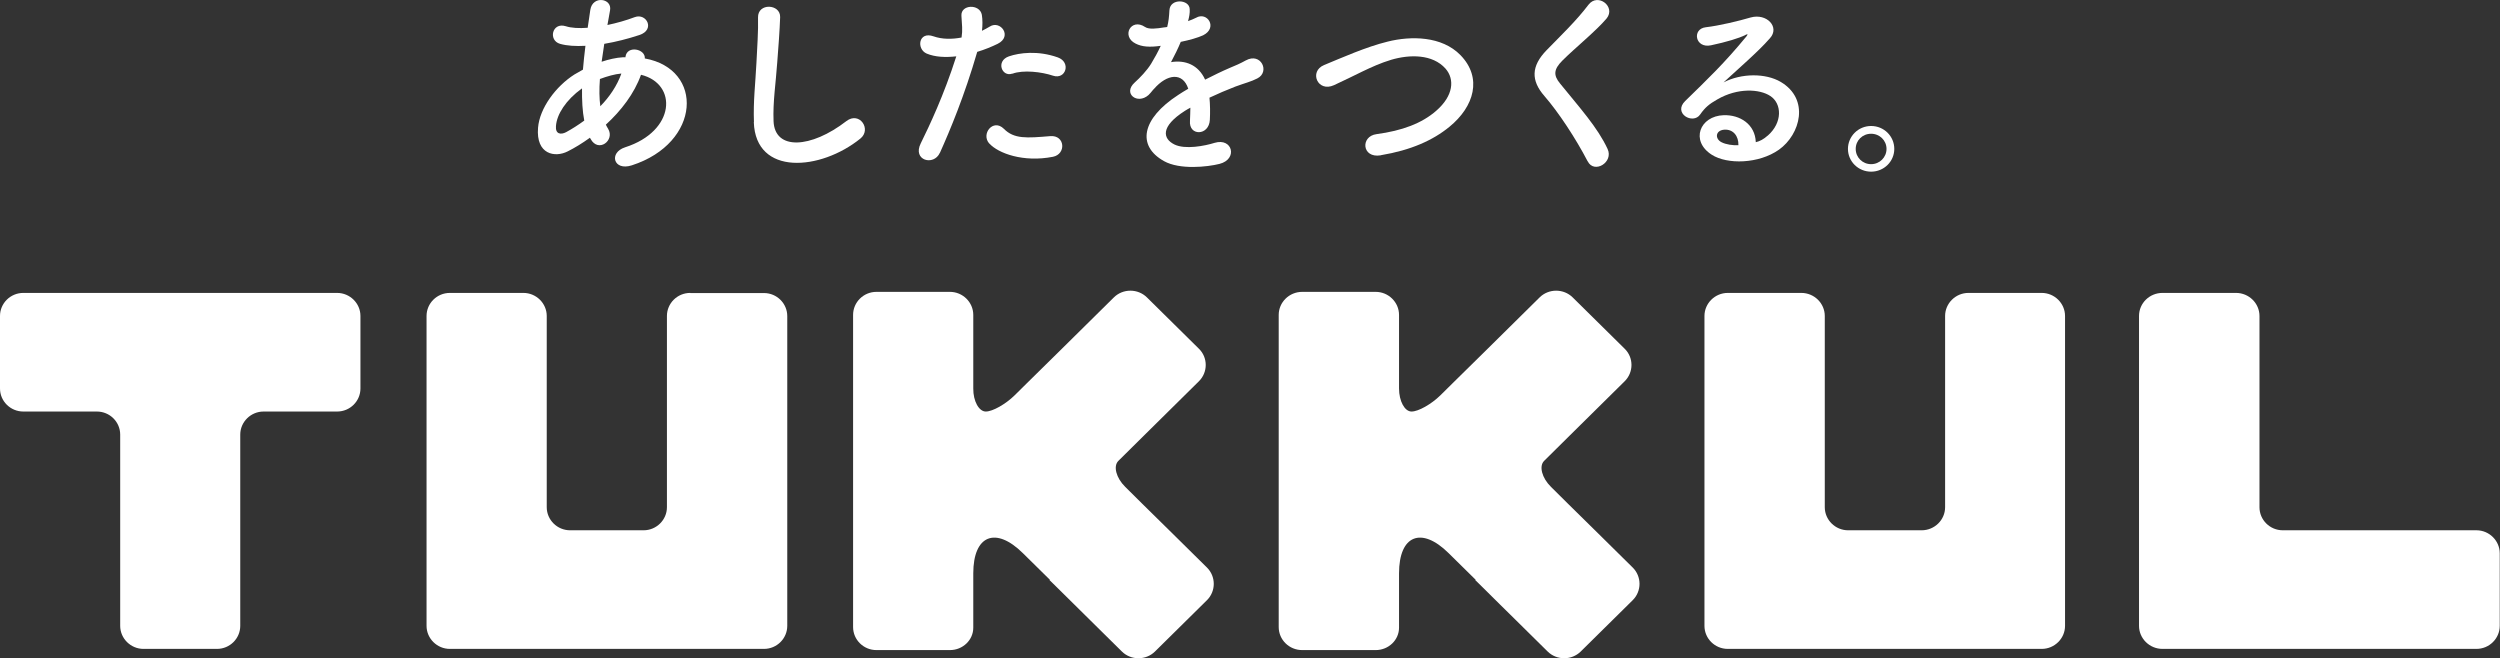
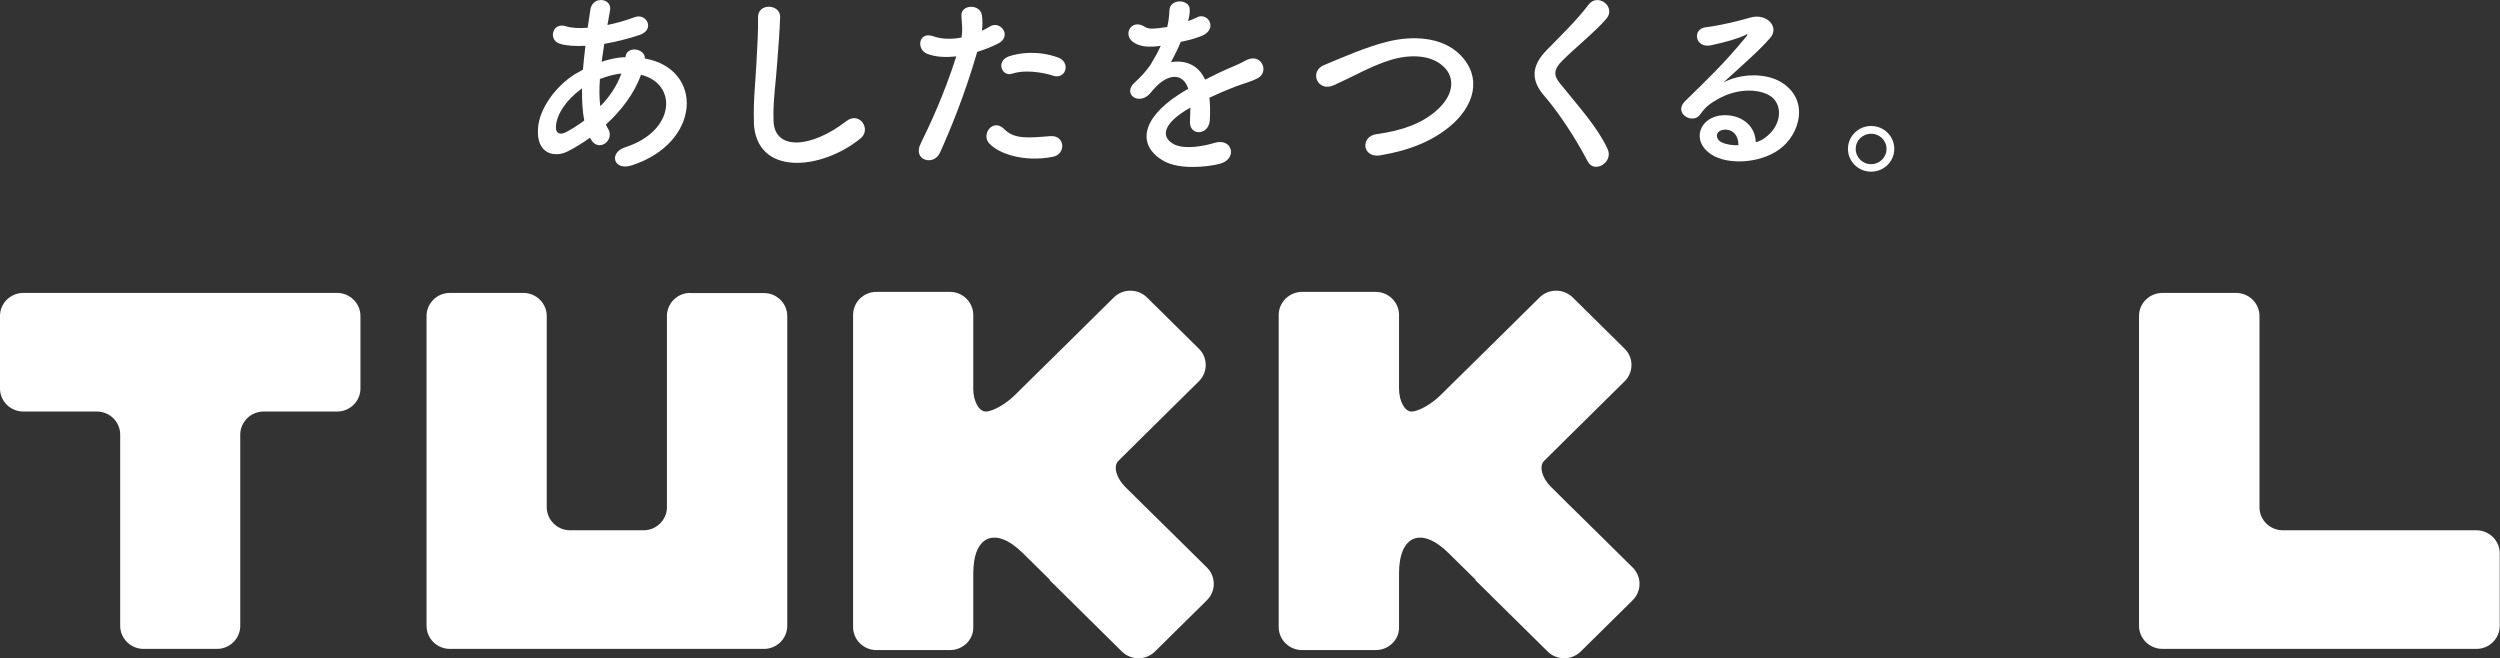
<svg xmlns="http://www.w3.org/2000/svg" id="_レイヤー_2" data-name="レイヤー 2" viewBox="0 0 189.9 50">
  <rect x="0" y="0" width="189.9" height="50" fill="#333333" stroke="none" />
  <defs>
    <style>
      .cls-1 {
        fill: #fff;
        stroke-width: 0px;
      }
    </style>
  </defs>
  <g id="_レイヤー_2-2" data-name="レイヤー 2">
    <g>
      <path class="cls-1" d="m124.02,43.11l-2.39-2.36c-.69-.68-1.82-1.79-2.51-2.47l-1.31-1.3c-.69-.68-.92-1.57-.52-1.97.41-.4,1.3-1.28,1.99-1.97l4.13-4.08c.69-.68.69-1.8,0-2.47l-3.95-3.9c-.69-.68-1.82-.68-2.51,0l-4.13,4.08c-.69.68-1.82,1.8-2.51,2.47l-.89.88c-.69.68-1.68,1.24-2.2,1.24s-.95-.79-.95-1.75v-5.59c0-.96-.8-1.75-1.77-1.75h-5.59c-.98,0-1.78.79-1.78,1.75v23.71c0,.97.8,1.75,1.78,1.75h5.59c.97,0,1.77-.76,1.77-1.7v-4.13c0-2.89,1.69-3.58,3.76-1.54l2.06,2.03-.03.02.6.59c.69.68,1.81,1.8,2.51,2.48l2.39,2.36c.69.68,1.82.68,2.51,0l3.95-3.9c.69-.68.69-1.8,0-2.48" />
-       <path class="cls-1" d="m149.52,22.25c-.97,0-1.77.79-1.77,1.75v14.53c0,.96-.8,1.75-1.78,1.75h-5.59c-.97,0-1.77-.79-1.77-1.75v-14.53c0-.96-.8-1.75-1.78-1.75h-5.59c-.97,0-1.77.79-1.77,1.75v23.54c0,.97.8,1.75,1.77,1.75h23.85c.97,0,1.77-.79,1.77-1.75v-23.54c0-.96-.8-1.75-1.77-1.75h-5.58Z" />
      <path class="cls-1" d="m20.04,22.25c-.97,0-2.57,0-3.55,0h-5.58s-3.55,0-3.55,0H1.77c-.98,0-1.77.79-1.77,1.75v5.51c0,.96.79,1.75,1.77,1.75h5.59c.98,0,1.77.79,1.77,1.75v14.53c0,.96.8,1.75,1.77,1.75h5.58c.98,0,1.77-.79,1.77-1.75v-14.53c0-.96.8-1.75,1.77-1.75h5.59c.98,0,1.77-.79,1.77-1.75v-5.51c0-.96-.8-1.75-1.77-1.75h-5.59Z" />
      <path class="cls-1" d="m182.54,40.28h-9.14c-.98,0-1.77-.79-1.77-1.75v-14.53c0-.96-.8-1.75-1.78-1.75h-5.59c-.98,0-1.78.78-1.78,1.75v23.54c0,.96.8,1.75,1.78,1.75h23.85c.98,0,1.77-.79,1.77-1.75v-5.51c0-.96-.8-1.75-1.77-1.75h-5.59Z" />
      <path class="cls-1" d="m52.43,22.25c-.98,0-1.77.79-1.77,1.75v14.53c0,.96-.8,1.75-1.77,1.75h-5.59c-.97,0-1.77-.79-1.77-1.75v-14.53c0-.96-.8-1.75-1.77-1.75h-5.59c-.98,0-1.77.79-1.77,1.75v14.53c0,.96,0,2.54,0,3.5v5.51c0,.96.8,1.75,1.77,1.75h23.86c.98,0,1.77-.79,1.77-1.75v-5.51s0-3.5,0-3.5v-5.51c0-.96,0-2.54,0-3.5v-5.51c0-.96-.79-1.75-1.77-1.75h-5.59Z" />
      <path class="cls-1" d="m91.68,43.11l-2.39-2.36c-.69-.68-1.82-1.79-2.51-2.47l-1.31-1.3c-.69-.68-.92-1.57-.52-1.97.41-.4,1.3-1.28,1.99-1.97l4.13-4.08c.69-.68.69-1.8,0-2.47l-3.95-3.9c-.69-.68-1.82-.68-2.51,0l-4.13,4.08c-.69.68-1.82,1.8-2.51,2.47l-.89.88c-.69.68-1.68,1.24-2.2,1.24s-.96-.79-.95-1.75v-5.59c0-.96-.8-1.75-1.77-1.75h-5.59c-.98,0-1.77.79-1.77,1.75v23.71c0,.97.8,1.75,1.77,1.75h5.59c.97,0,1.77-.76,1.77-1.7v-4.13c0-2.89,1.69-3.58,3.76-1.54l2.06,2.03-.03.02.6.59c.69.68,1.82,1.8,2.51,2.48l2.39,2.36c.69.68,1.82.68,2.51,0l3.95-3.9c.69-.68.69-1.8,0-2.48" />
      <path class="cls-1" d="m44.8,10.47c-.57.41-1.14.76-1.68,1.03-.96.49-2.42.24-2.25-1.8.12-1.49,1.36-3.15,2.76-4.04.2-.12.42-.24.65-.37.05-.58.11-1.19.19-1.81-.74.04-1.41,0-1.93-.15-.91-.26-.61-1.66.43-1.34.43.14,1.02.17,1.67.12.06-.44.14-.9.2-1.36.17-1.12,1.67-.88,1.5.03-.06.38-.14.76-.2,1.12.71-.15,1.42-.35,2.08-.6.89-.33,1.57.96.35,1.36-.85.28-1.77.52-2.67.67-.07.49-.14.93-.2,1.36.54-.18,1.1-.31,1.62-.34h.19v-.03c.11-.9,1.53-.61,1.47.12,4.51.81,4.28,6.42-.99,8.12-1.39.45-1.77-.96-.51-1.37,3.85-1.23,4-4.83,1.21-5.51-.51,1.43-1.51,2.73-2.67,3.79.05.11.11.21.17.31.54.88-.74,1.86-1.33.77l-.05-.09Zm-.6-3.75c-1.22.88-1.91,1.97-1.97,2.86-.05.61.37.67.77.46.46-.25.93-.55,1.38-.88-.14-.72-.18-1.54-.17-2.44m2.95-1.13c-.45.04-1.03.2-1.59.41-.06.78-.05,1.46.03,2.07.7-.71,1.27-1.56,1.6-2.48h-.04Z" />
      <path class="cls-1" d="m57.27,9.27c-.06-1.6.11-2.89.19-4.51.05-.99.15-2.48.12-3.43-.03-1.13,1.71-1.04,1.68-.03-.03.96-.14,2.41-.22,3.43-.11,1.61-.34,3-.28,4.48.09,2.23,2.84,2.07,5.53-.01,1-.77,1.94.63,1.06,1.33-3.01,2.43-7.95,2.87-8.09-1.25" />
      <path class="cls-1" d="m71.39,11.61c-.46,1.02-2.1.58-1.45-.72.66-1.34,1.76-3.66,2.7-6.61-.82.09-1.6.06-2.25-.21-.79-.34-.63-1.72.52-1.31.65.23,1.41.23,2.13.09.09-.57.03-.98-.01-1.65-.06-.87,1.39-.92,1.55-.08.06.38.06.8.01,1.22.22-.11.41-.21.59-.32.8-.52,1.76.74.6,1.31-.43.21-.98.44-1.55.61-.97,3.34-2.07,5.97-2.83,7.66m3.75-.69c-.66-.73.29-1.93,1.1-1.13.78.79,1.73.71,3.53.56,1.13-.09,1.22,1.37.2,1.57-2.24.44-4.15-.26-4.83-1.01m1.75-5.31c-.8.29-1.28-.96-.26-1.31.79-.27,2.19-.46,3.71.08,1.03.37.61,1.71-.36,1.39-.86-.29-2.27-.46-3.09-.15" />
      <path class="cls-1" d="m90.2,1.62c.25-.09.48-.18.65-.27.85-.5,1.68.76.54,1.33-.39.18-1.05.37-1.7.5-.2.49-.47,1.03-.74,1.54,1.07-.18,2.08.2,2.59,1.33.63-.32,1.28-.64,1.89-.9.37-.15.79-.33,1.2-.56,1.16-.64,1.86.88.87,1.37-.49.25-.85.32-1.67.62-.65.25-1.34.55-1.96.84.05.5.06,1.13.03,1.68-.03.61-.43.93-.82.94-.38.01-.74-.27-.69-.87.01-.32.03-.67.03-.99-.14.08-.28.15-.4.23-1.92,1.22-1.68,2.13-.82,2.56.82.41,2.33.11,3.06-.12,1.36-.41,1.79,1.24.37,1.6-.91.23-3.01.46-4.21-.21-2.08-1.16-1.71-3.22,1.08-5.03.22-.14.46-.3.76-.47-.42-1.28-1.61-1.13-2.61.02-.02.02-.05.05-.06.06-.14.17-.24.3-.35.4-.85.75-1.97-.12-1.05-.95.4-.36.93-.91,1.25-1.43.26-.43.51-.88.73-1.36-.84.12-1.42.08-1.91-.17-1.11-.55-.35-1.98.72-1.26.29.2.91.12,1.45.03.06-.01.16-.01.23-.03.11-.45.14-.75.17-1.28.06-.92,1.52-.82,1.54-.08.02.31-.04.6-.12.89l-.03.06Z" />
      <path class="cls-1" d="m104.87,11.8c-1.43.23-1.54-1.45-.31-1.61,1.94-.26,3.45-.82,4.54-1.78,1.31-1.14,1.41-2.39.7-3.2-.99-1.11-2.73-1.08-4.12-.67-.8.24-1.52.57-2.21.9-.69.33-1.39.69-2.14,1.03-1.25.57-1.92-1.05-.75-1.53,1.34-.55,3.16-1.37,4.83-1.78,1.76-.44,4.11-.43,5.53,1.03,1.67,1.72,1.05,3.9-.85,5.45-1.25,1.02-2.92,1.77-5.2,2.15" />
      <path class="cls-1" d="m120.59,12.24c-.9-1.73-2.21-3.72-3.28-4.95-1.02-1.17-1.02-2.26.18-3.49,1.05-1.08,2.24-2.21,3.17-3.44.71-.93,2.1.15,1.38,1.04-.78.93-2.41,2.25-3.36,3.2-.66.66-.7,1.11-.18,1.74,1.54,1.9,2.85,3.34,3.61,4.97.48,1.02-1.02,1.92-1.51.94" />
      <path class="cls-1" d="m134.28,10.3c1.13-.99,1.08-2.43.19-3.01-.8-.53-2.47-.64-4.02.26-.62.35-.94.62-1.3,1.14-.55.81-2.1-.09-1.14-1.02,1.7-1.66,2.95-2.84,4.66-4.92.16-.21.02-.15-.1-.09-.43.23-1.46.54-2.6.78-1.22.26-1.46-1.25-.4-1.37,1.03-.12,2.52-.48,3.4-.74,1.23-.35,2.25.73,1.47,1.58-.48.55-1.1,1.14-1.72,1.71-.62.56-1.24,1.12-1.8,1.64,1.36-.71,3.2-.71,4.34-.04,2.22,1.31,1.5,3.99-.13,5.15-1.53,1.08-3.93,1.14-5.11.38-1.64-1.05-.91-2.94.91-3,1.23-.04,2.39.68,2.44,2.05.29-.06.62-.24.89-.49m-3.29-.46c-.68.06-.71.69-.21.95.35.18.86.25,1.29.23.02-.7-.4-1.23-1.08-1.18" />
      <path class="cls-1" d="m142.13,13.04c-.98,0-1.76-.78-1.76-1.73s.78-1.74,1.76-1.74,1.76.78,1.76,1.74-.79,1.73-1.76,1.73m0-2.88c-.65,0-1.17.5-1.17,1.15s.52,1.16,1.17,1.16,1.17-.52,1.17-1.16-.52-1.15-1.17-1.15" />
    </g>
  </g>
</svg>